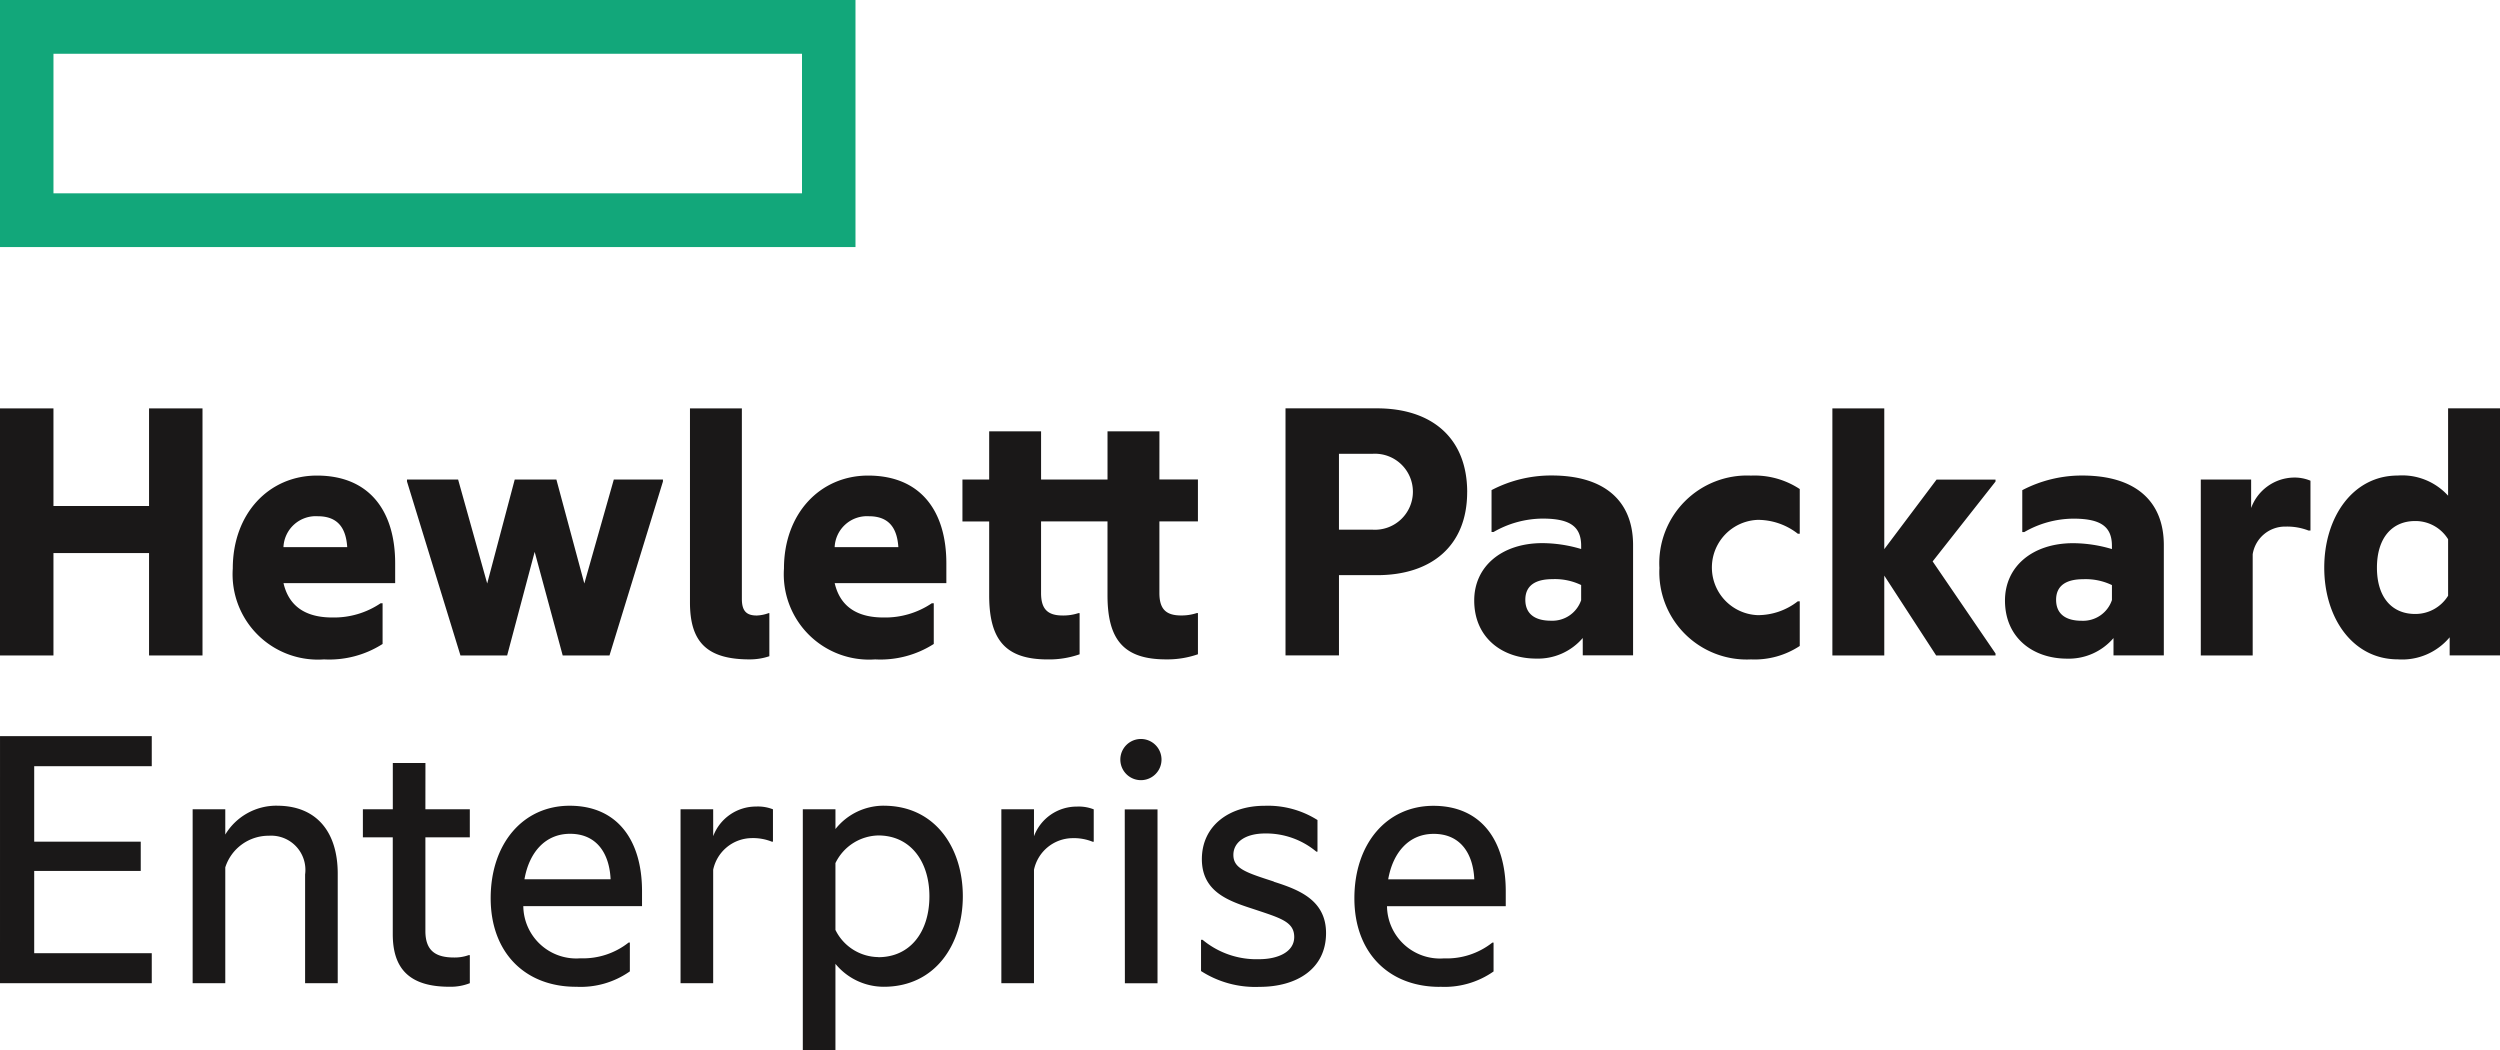
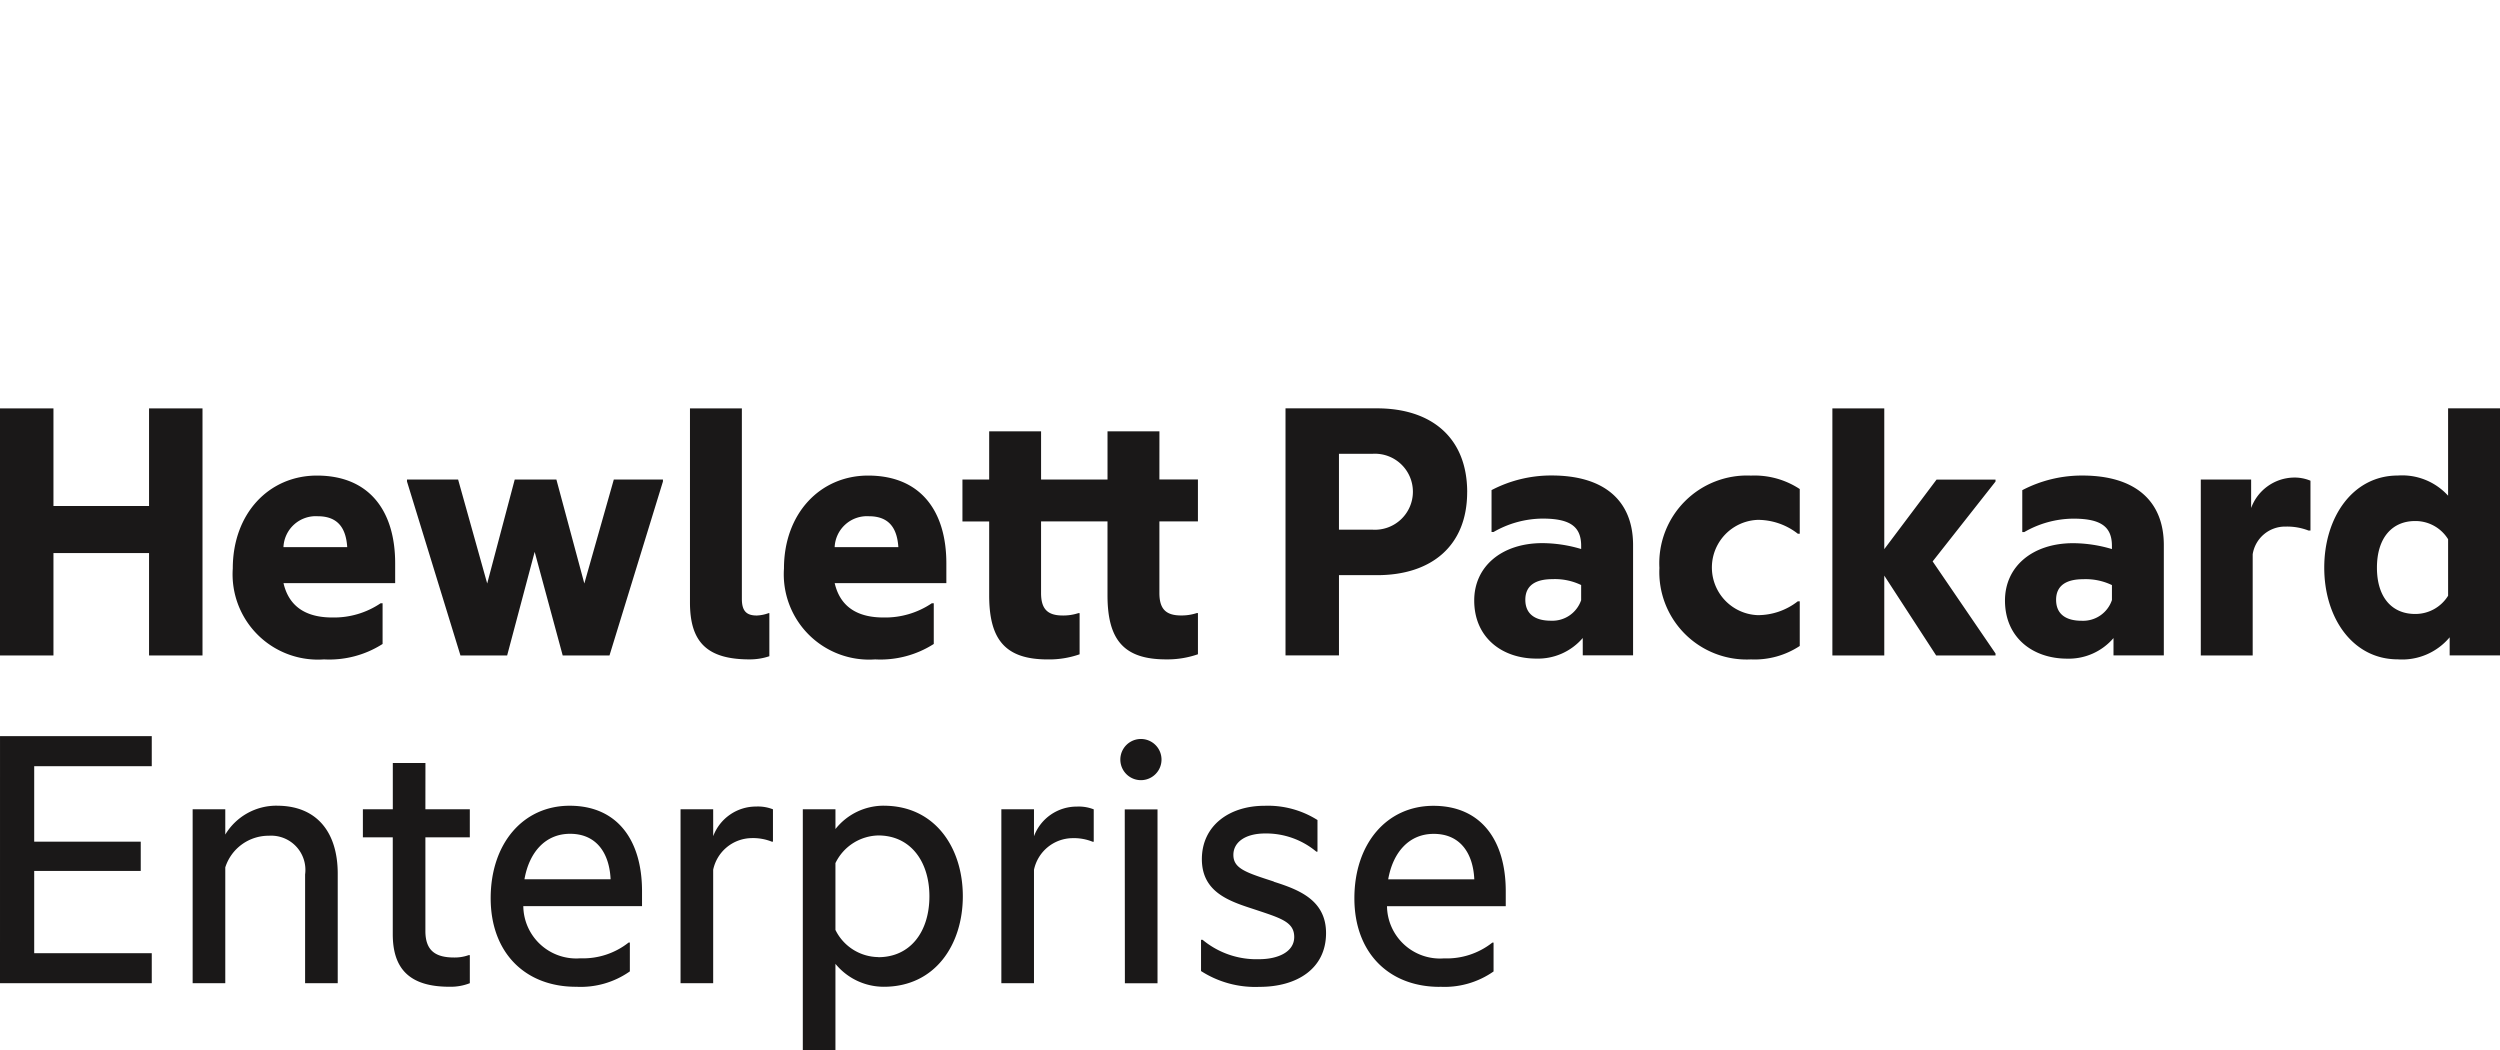
<svg xmlns="http://www.w3.org/2000/svg" id="グループ_2263" data-name="グループ 2263" width="170" height="71.4" viewBox="0 0 170 71.4">
-   <path id="element" d="M129.889,107.322v16.8h58.173v-16.8Zm54.536,13.146h-50.9v-9.49h50.9Z" transform="translate(-129.889 -107.322)" fill="#12a77a" />
  <path id="パス_5396" data-name="パス 5396" d="M133.524,152.126h-3.635v-16.8h3.635v6.639h6.5v-6.639h3.635v16.8h-3.635v-6.963h-6.5Zm18.394.268a5.8,5.8,0,0,1-6.2-6.182c0-3.738,2.461-6.318,5.722-6.318,3.555,0,5.32,2.393,5.32,5.968v1.345h-7.593c.428,1.854,1.872,2.337,3.316,2.337a5.66,5.66,0,0,0,3.288-.967h.134v2.768A6.733,6.733,0,0,1,151.919,152.394Zm-2.755-7.635H153.5c-.08-1.236-.589-2.1-2.006-2.1A2.2,2.2,0,0,0,149.164,144.759Zm17.084.323-1.872,7.044H161.2l-3.636-11.83v-.134h3.476l1.978,7.07,1.872-7.07h2.833l1.9,7.07,2.005-7.07h3.341v.134l-3.635,11.83h-3.182Zm14.624,7.312c-2.888,0-4.064-1.156-4.064-3.87v-13.2h3.529v12.957c0,.833.322,1.129,1.016,1.129a2.641,2.641,0,0,0,.8-.162h.053v2.93A4.177,4.177,0,0,1,180.872,152.394Zm8.528,0a5.8,5.8,0,0,1-6.2-6.182c0-3.738,2.46-6.318,5.721-6.318,3.556,0,5.321,2.393,5.321,5.968v1.345h-7.593c.428,1.854,1.871,2.337,3.315,2.337a5.661,5.661,0,0,0,3.289-.967h.133v2.768A6.731,6.731,0,0,1,189.4,152.394Zm-2.754-7.635h4.332c-.081-1.236-.589-2.1-2.006-2.1A2.2,2.2,0,0,0,186.646,144.759Zm22.083-4.6h2.62v2.849h-2.62v4.866c0,1.048.4,1.532,1.471,1.532a3.316,3.316,0,0,0,1.069-.162h.081v2.8a6.29,6.29,0,0,1-2.166.349c-2.861,0-3.984-1.317-3.984-4.354v-5.028h-4.518v4.866c0,1.048.4,1.532,1.471,1.532a3.325,3.325,0,0,0,1.07-.162h.08v2.8a6.285,6.285,0,0,1-2.166.349c-2.861,0-3.983-1.317-3.983-4.354v-5.028h-1.818v-2.849h1.818v-3.279h3.529v3.279H205.2v-3.279h3.53Zm20.928.86c0,3.656-2.433,5.647-6.124,5.647h-2.593v5.457h-3.635v-16.8h6.228C227.224,135.324,229.658,137.313,229.658,141.022Zm-6.418,2.555a2.585,2.585,0,1,0,0-5.162h-2.3v5.162Zm14.277,7.365a4,4,0,0,1-3.155,1.4c-2.326,0-4.224-1.423-4.224-3.951,0-2.338,1.9-3.9,4.626-3.9a9.312,9.312,0,0,1,2.646.4v-.215c0-1.29-.721-1.854-2.619-1.854a6.761,6.761,0,0,0-3.342.914h-.133v-2.85a8.736,8.736,0,0,1,4.09-.995c3.583,0,5.534,1.721,5.534,4.731v7.5h-3.421Zm-.108-2.58v-1.022a4.106,4.106,0,0,0-1.951-.4c-1.15,0-1.845.43-1.845,1.4,0,1,.7,1.426,1.738,1.426A2.068,2.068,0,0,0,237.409,148.361Zm5.321-2.2a5.966,5.966,0,0,1,6.229-6.263,5.585,5.585,0,0,1,3.315.914v3.037h-.133a4.409,4.409,0,0,0-2.727-.941,3.242,3.242,0,0,0,0,6.479,4.415,4.415,0,0,0,2.727-.941h.133v3.037a5.578,5.578,0,0,1-3.315.914A5.944,5.944,0,0,1,242.73,146.157Zm15.292.538v5.43h-3.529v-16.8h3.529v9.57l3.556-4.731h4.009v.134l-4.276,5.431,4.276,6.263v.135h-4.036Zm15.587,4.246a4,4,0,0,1-3.155,1.4c-2.326,0-4.224-1.423-4.224-3.951,0-2.338,1.9-3.9,4.625-3.9a9.325,9.325,0,0,1,2.647.4v-.215c0-1.29-.723-1.854-2.62-1.854a6.768,6.768,0,0,0-3.343.914h-.133v-2.85a8.74,8.74,0,0,1,4.091-.995c3.582,0,5.534,1.721,5.534,4.731v7.5h-3.422Zm-.106-2.58v-1.022a4.111,4.111,0,0,0-1.953-.4c-1.149,0-1.844.43-1.844,1.4,0,1,.7,1.426,1.738,1.426A2.069,2.069,0,0,0,273.5,148.361Zm9.465-6.263a3.148,3.148,0,0,1,2.887-2.071,2.791,2.791,0,0,1,1.148.215v3.388h-.132a4.021,4.021,0,0,0-1.551-.269,2.228,2.228,0,0,0-2.246,1.881v6.883h-3.529V140.162h3.423Zm13.5,8.791a4.209,4.209,0,0,1-3.528,1.5c-3.048,0-5-2.795-5-6.237s1.951-6.263,5-6.263a4.22,4.22,0,0,1,3.421,1.371v-5.941h3.53v16.8h-3.423Zm-.106-2.823v-3.845a2.609,2.609,0,0,0-2.246-1.237c-1.549,0-2.593,1.13-2.593,3.172s1.043,3.146,2.593,3.146A2.609,2.609,0,0,0,296.359,148.066Zm-166.47,9.546h10.319v2.042h-7.994v5.134h7.245v1.99h-7.245v5.592h7.994v2.042H129.889Zm18.847,4.73c2.647,0,4.118,1.747,4.118,4.623v7.446h-2.219V167.02a2.328,2.328,0,0,0-2.459-2.635,3.093,3.093,0,0,0-2.969,2.151v7.876h-2.219V162.585h2.219v1.72A4.055,4.055,0,0,1,148.736,162.342Zm10.079.243h3.021v1.908h-3.021v6.37c0,1.345.7,1.8,1.952,1.8a2.818,2.818,0,0,0,.989-.161h.08v1.908a3.581,3.581,0,0,1-1.39.242c-2.754,0-3.85-1.263-3.85-3.575v-6.586h-2.032v-1.908H156.6V159.44h2.219Zm10.239,12.069c-3.449,0-5.8-2.313-5.8-6.021s2.191-6.29,5.373-6.29c3.236,0,4.919,2.339,4.919,5.806v1.021h-8.073a3.6,3.6,0,0,0,3.876,3.548,5,5,0,0,0,3.289-1.075h.08v1.964A5.8,5.8,0,0,1,169.055,174.654Zm-3.5-7.313h5.855c-.08-1.745-.936-3.09-2.754-3.09C166.97,164.251,165.873,165.514,165.553,167.341Zm12.832-2.929A3.107,3.107,0,0,1,181.3,162.4a2.778,2.778,0,0,1,1.15.188v2.2h-.08a3.416,3.416,0,0,0-1.391-.241,2.709,2.709,0,0,0-2.594,2.151v7.714h-2.219V162.585h2.219Zm11.6-2.07c3.5,0,5.374,2.877,5.374,6.155s-1.872,6.156-5.374,6.156a4.249,4.249,0,0,1-3.288-1.559v5.861h-2.219v-16.37H186.7v1.343A4.187,4.187,0,0,1,189.988,162.342Zm-.374,10.3c2.192,0,3.476-1.746,3.476-4.14,0-2.365-1.283-4.138-3.476-4.138a3.317,3.317,0,0,0-2.914,1.88v4.544A3.291,3.291,0,0,0,189.614,172.637Zm10.587-8.226a3.1,3.1,0,0,1,2.913-2.015,2.782,2.782,0,0,1,1.15.188v2.2h-.08a3.416,3.416,0,0,0-1.391-.241A2.707,2.707,0,0,0,200.2,166.7v7.714h-2.219V162.585H200.2Zm7.272-6.612a1.4,1.4,0,1,1,0,2.8,1.4,1.4,0,1,1,0-2.8Zm-1.1,4.786H208.6v11.827h-2.219Zm10.133,4.919c1.685.536,3.555,1.237,3.555,3.495,0,2.419-1.978,3.655-4.517,3.655a6.807,6.807,0,0,1-3.984-1.075v-2.123h.107a5.734,5.734,0,0,0,3.85,1.317c1.256,0,2.38-.484,2.38-1.506,0-1.047-.935-1.289-2.78-1.907-1.659-.537-3.5-1.157-3.5-3.389,0-2.285,1.872-3.629,4.251-3.629a6.313,6.313,0,0,1,3.611.968v2.151H219.4a5.324,5.324,0,0,0-3.475-1.237c-1.391,0-2.166.618-2.166,1.452C213.755,166.616,214.61,166.885,216.509,167.5Zm11.282,7.15c-3.449,0-5.8-2.313-5.8-6.021s2.192-6.29,5.374-6.29c3.235,0,4.919,2.339,4.919,5.806v1.021h-8.075a3.606,3.606,0,0,0,3.877,3.548,5,5,0,0,0,3.289-1.075h.08v1.964A5.8,5.8,0,0,1,227.791,174.654Zm-3.5-7.313h5.854c-.079-1.745-.935-3.09-2.753-3.09C225.706,164.251,224.61,165.514,224.288,167.341Z" transform="translate(-129.889 -107.555)" fill="#1a1818" />
</svg>